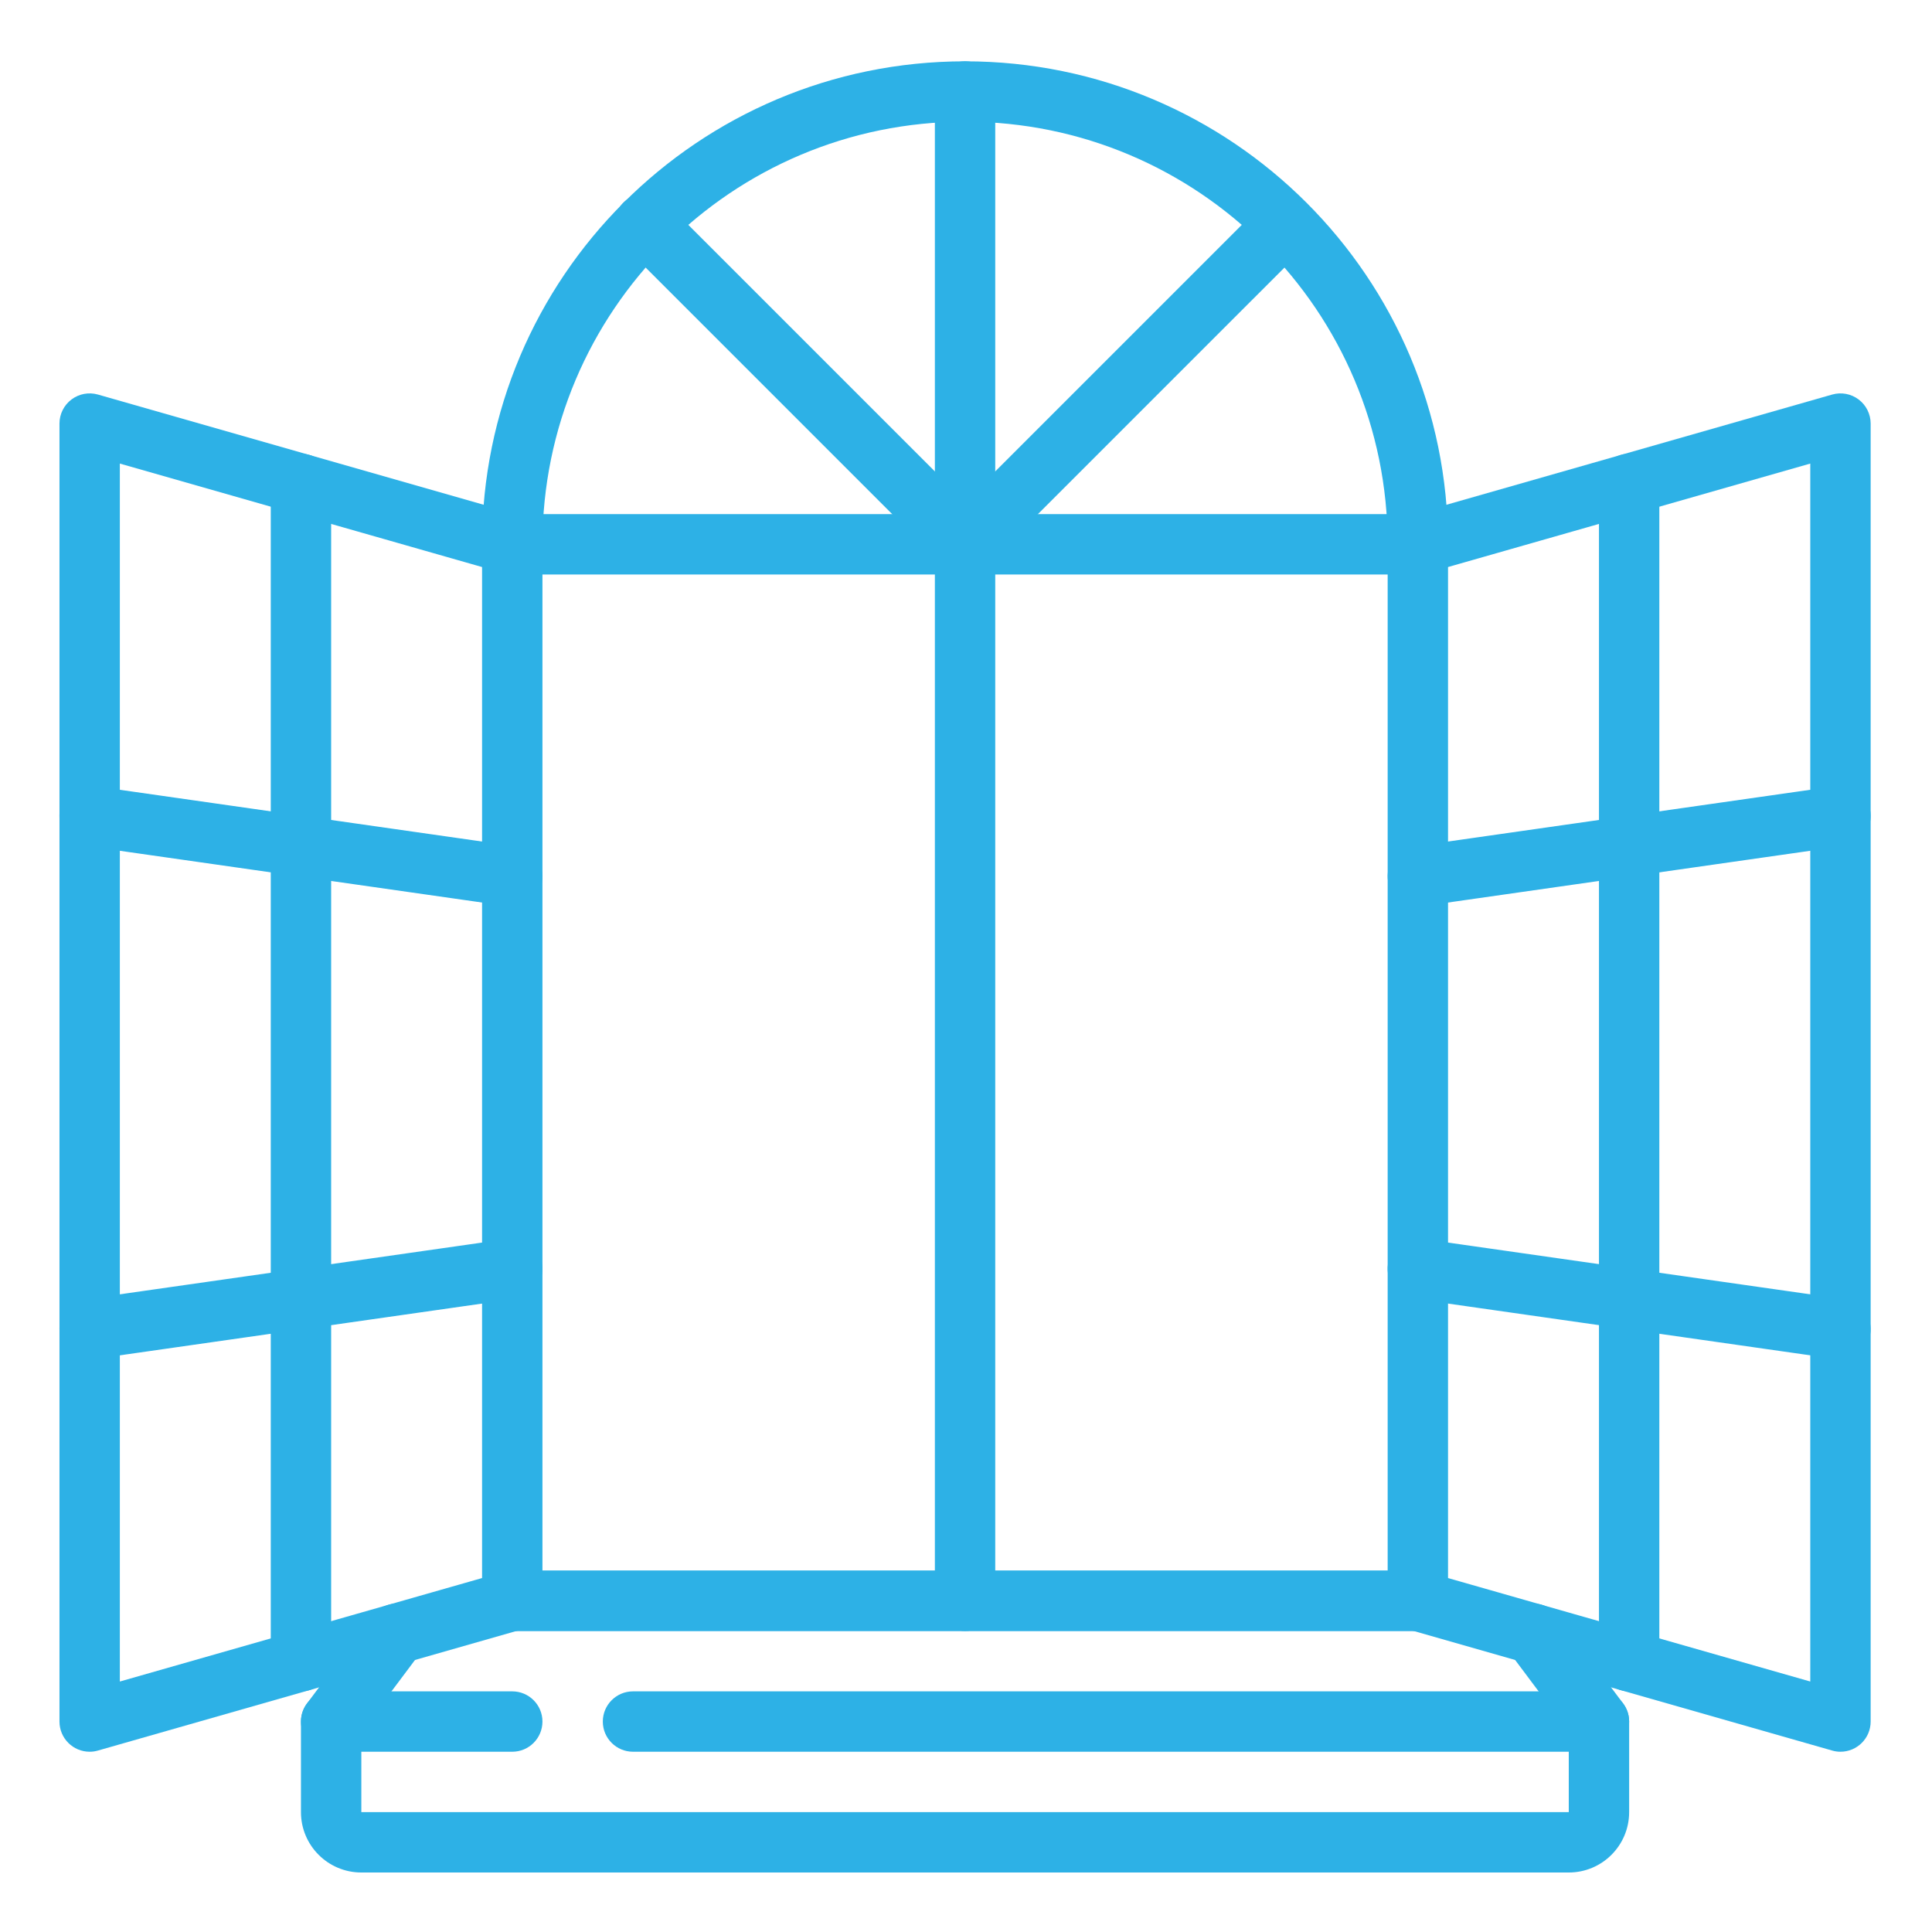
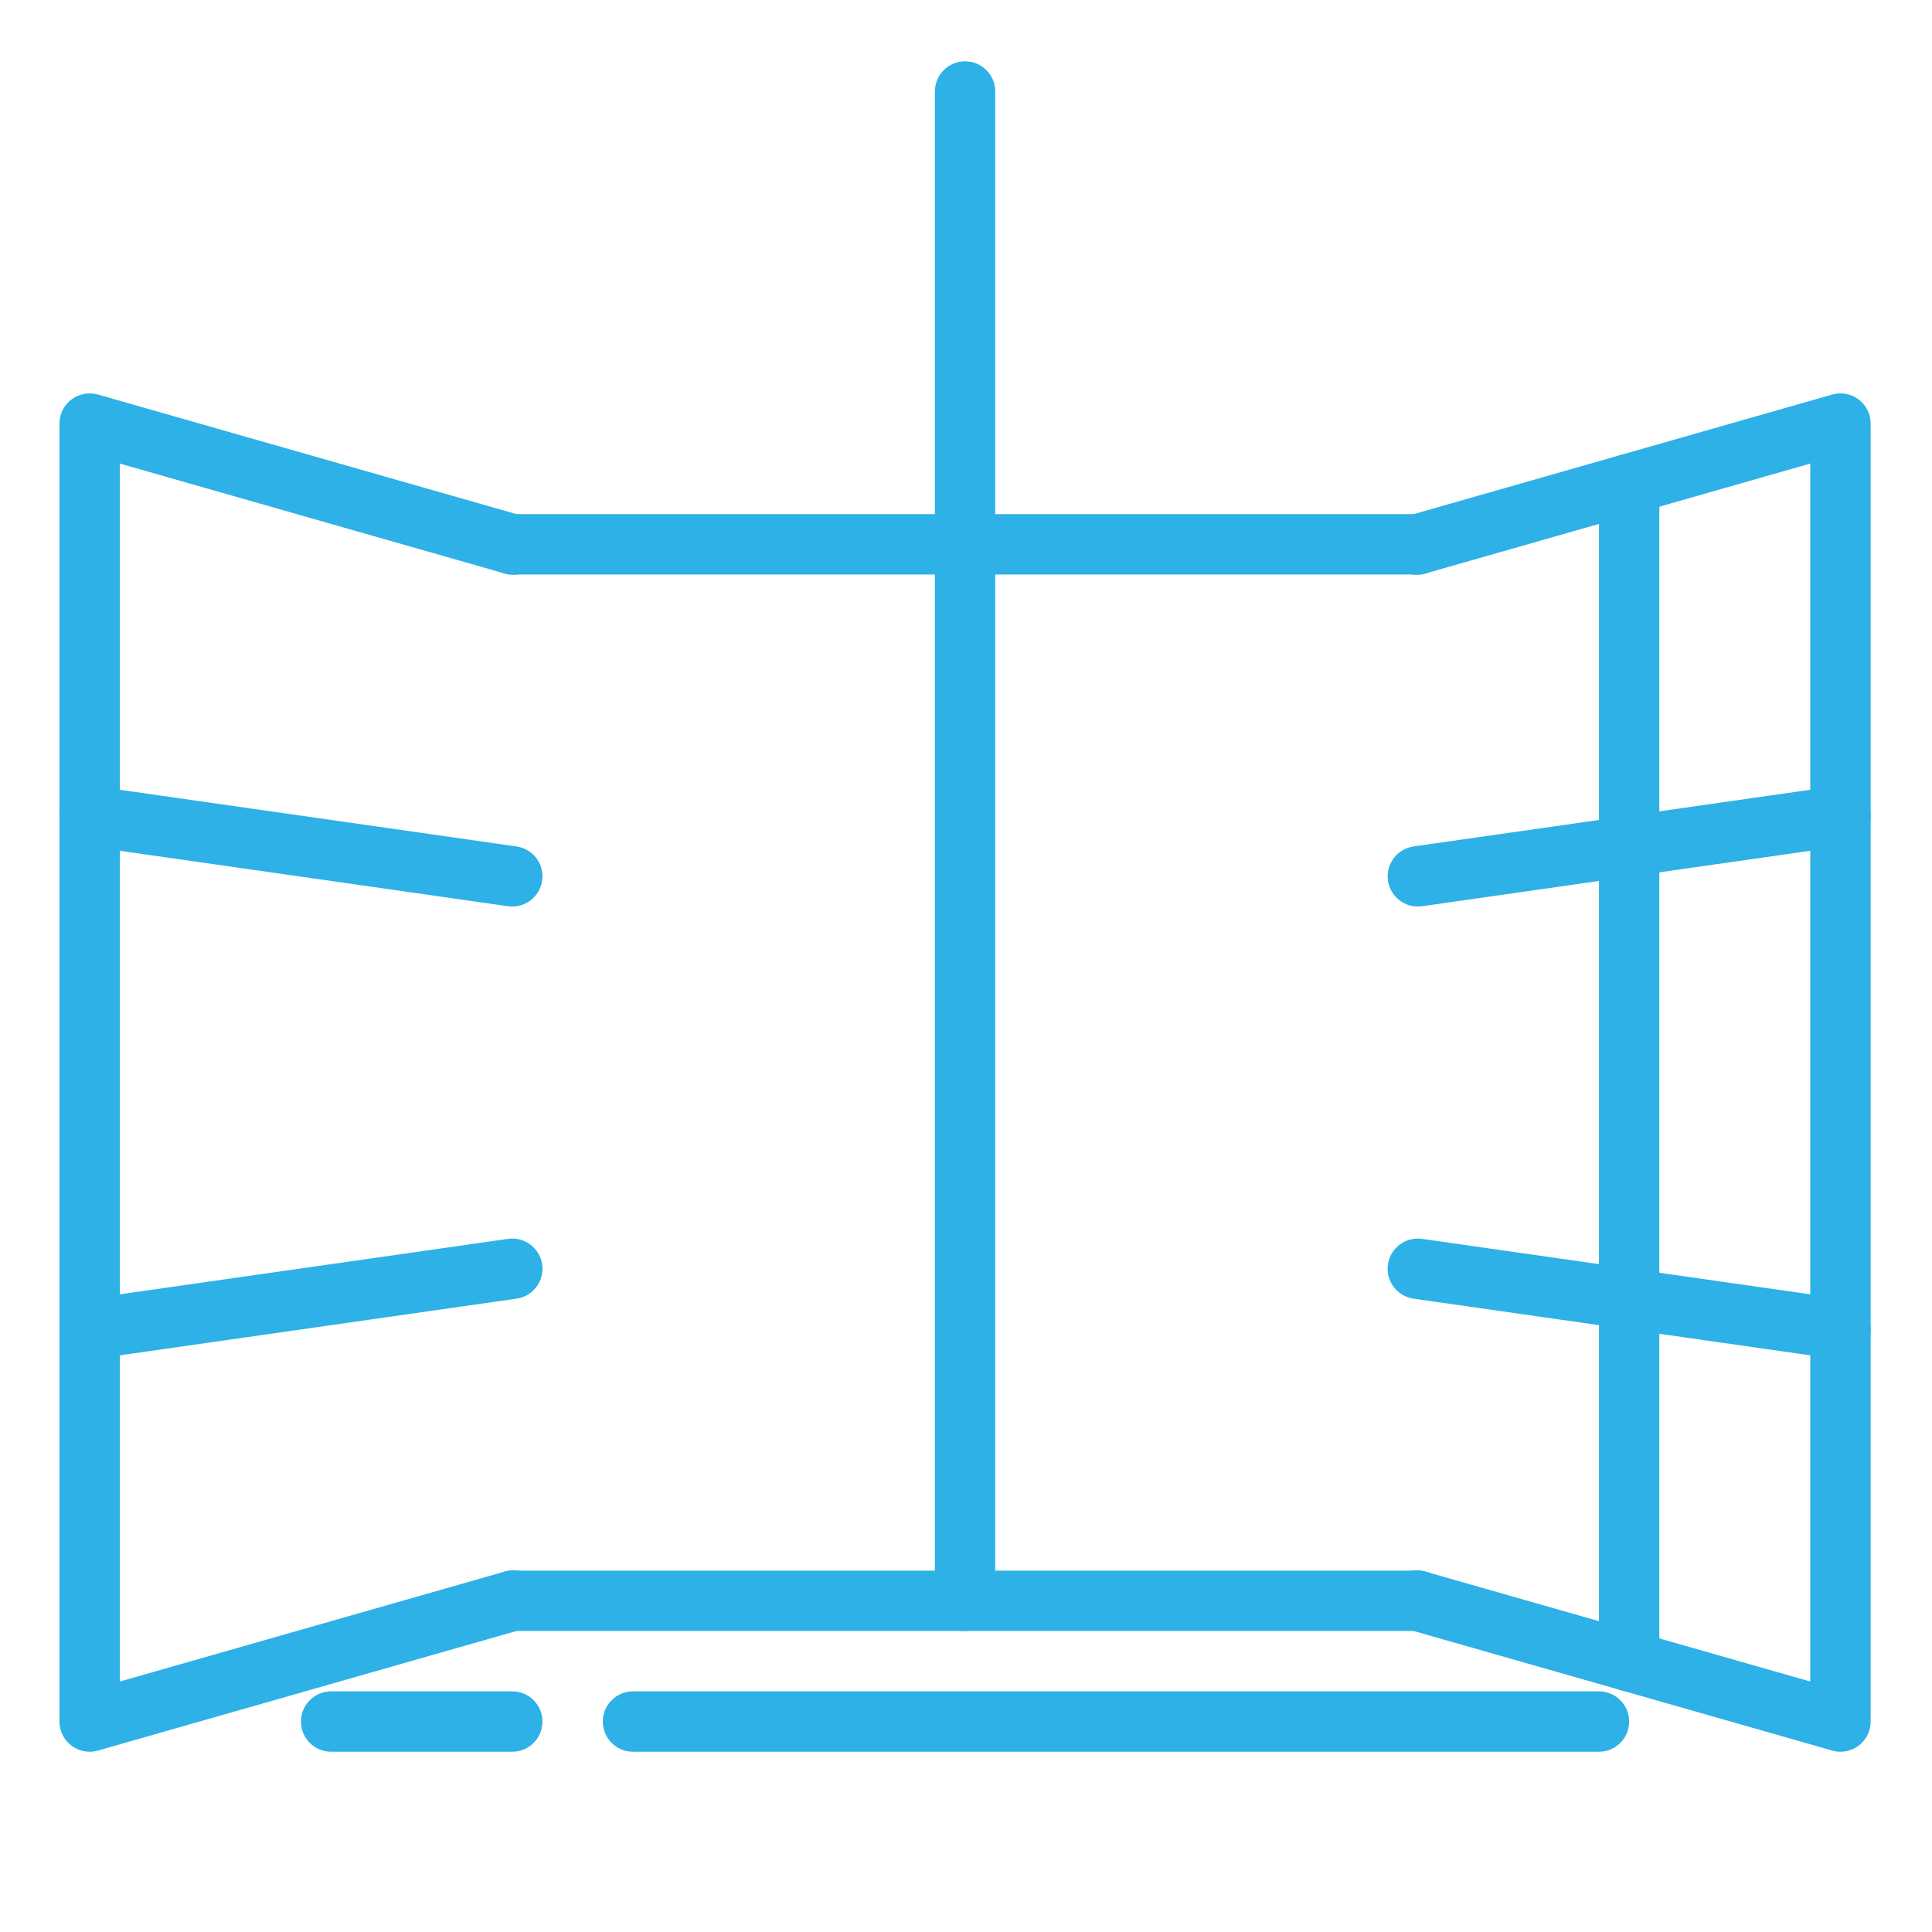
<svg xmlns="http://www.w3.org/2000/svg" width="682" height="682" viewBox="0 0 682 682" fill="none">
  <path d="M500.505 575.741H180.834C174.946 575.741 170.173 570.972 170.173 565.087C170.173 559.202 174.946 554.43 180.834 554.43H500.505C506.39 554.43 511.159 559.202 511.159 565.087C511.159 570.972 506.39 575.741 500.505 575.741Z" fill="#2DB1E6" />
-   <path d="M553.781 660.995H127.551C115.781 660.995 106.24 651.453 106.24 639.684V607.711C106.247 605.405 106.993 603.165 108.374 601.319L131.601 570.31C135.133 565.604 141.81 564.648 146.52 568.179C151.231 571.711 152.179 578.388 148.647 583.098L127.551 611.258V639.684H553.781V611.258L532.685 583.091C530.402 580.039 529.914 576.008 531.412 572.507C532.903 569.007 536.158 566.568 539.935 566.115C543.713 565.662 547.451 567.255 549.734 570.298L572.965 601.319C574.343 603.165 575.088 605.405 575.092 607.711V639.684C575.092 651.453 565.551 660.995 553.781 660.995V660.995Z" fill="#2DB1E6" />
  <path d="M180.834 618.366H116.897C111.012 618.366 106.24 613.597 106.24 607.712C106.24 601.827 111.012 597.055 116.897 597.055H180.834C186.715 597.055 191.484 601.827 191.484 607.712C191.484 613.597 186.715 618.366 180.834 618.366Z" fill="#2DB1E6" />
  <path d="M564.439 618.366H223.457C217.568 618.366 212.795 613.597 212.795 607.712C212.795 601.827 217.568 597.055 223.457 597.055H564.439C570.323 597.055 575.092 601.827 575.092 607.712C575.092 613.597 570.323 618.366 564.439 618.366Z" fill="#2DB1E6" />
-   <path d="M500.505 575.742H180.834C174.946 575.742 170.173 570.973 170.173 565.088V192.134C170.173 97.972 246.508 21.645 340.67 21.645C434.831 21.645 511.159 97.972 511.159 192.134V565.088C511.159 570.973 506.39 575.742 500.505 575.742ZM191.484 554.431H489.848V192.134C489.848 109.742 423.062 42.956 340.67 42.956C258.278 42.956 191.484 109.742 191.484 192.134V554.431Z" fill="#2DB1E6" />
  <path d="M31.649 618.365C25.768 618.365 20.995 613.596 20.995 607.711V149.512C20.995 146.172 22.568 143.026 25.233 141.017C27.902 139.003 31.356 138.359 34.572 139.276L183.749 181.899C187.539 182.823 190.52 185.75 191.515 189.528C192.514 193.297 191.367 197.313 188.534 199.994C185.697 202.671 181.623 203.588 177.911 202.375L42.306 163.643V593.581L177.911 554.845C181.623 553.635 185.697 554.553 188.534 557.234C191.367 559.914 192.514 563.93 191.515 567.7C190.52 571.477 187.539 574.4 183.749 575.329L34.572 617.951C33.619 618.228 32.64 618.373 31.649 618.365V618.365Z" fill="#2DB1E6" />
  <path d="M500.505 202.796H180.834C174.946 202.796 170.173 198.023 170.173 192.134C170.173 186.253 174.946 181.484 180.834 181.484H500.505C506.39 181.484 511.159 186.253 511.159 192.134C511.159 198.023 506.39 202.796 500.505 202.796Z" fill="#2DB1E6" />
  <path d="M340.67 575.742C334.781 575.742 330.012 570.973 330.012 565.088V32.298C330.012 26.417 334.781 21.645 340.67 21.645C346.551 21.645 351.323 26.417 351.323 32.298V565.088C351.323 570.973 346.551 575.742 340.67 575.742Z" fill="#2DB1E6" />
-   <path d="M340.67 202.794C337.841 202.794 335.132 201.666 333.134 199.672L220.182 86.721C217.412 84.043 216.303 80.083 217.279 76.356C218.251 72.629 221.162 69.722 224.889 68.746C228.612 67.77 232.577 68.883 235.25 71.653L340.67 177.066L446.086 71.653C450.269 67.614 456.911 67.673 461.024 71.778C465.134 75.891 465.192 82.533 461.153 86.721L348.201 199.672C346.207 201.666 343.495 202.794 340.67 202.794V202.794Z" fill="#2DB1E6" />
-   <path d="M106.24 597.052C100.359 597.052 95.582 592.283 95.582 586.398V170.822C95.582 164.941 100.359 160.168 106.24 160.168C112.128 160.168 116.897 164.941 116.897 170.822V586.398C116.897 592.283 112.128 597.052 106.24 597.052Z" fill="#2DB1E6" />
  <path d="M180.834 320.009C180.319 320.009 179.812 319.974 179.305 319.9L30.127 298.589C24.297 297.75 20.254 292.352 21.089 286.526C21.928 280.696 27.329 276.653 33.151 277.488L182.337 298.799C187.87 299.591 191.855 304.524 191.461 310.101C191.067 315.681 186.423 320.005 180.834 320.009V320.009Z" fill="#2DB1E6" />
  <path d="M31.649 479.844C26.06 479.84 21.416 475.516 21.018 469.94C20.624 464.363 24.609 459.426 30.146 458.634L179.332 437.323C185.154 436.492 190.555 440.535 191.394 446.365C192.226 452.187 188.183 457.588 182.356 458.427L33.175 479.739C32.667 479.809 32.16 479.844 31.649 479.844Z" fill="#2DB1E6" />
  <path d="M649.687 618.365C648.7 618.373 647.716 618.228 646.768 617.951L497.586 575.329C493.793 574.4 490.816 571.477 489.82 567.7C488.825 563.93 489.965 559.914 492.806 557.234C495.639 554.553 499.717 553.635 503.424 554.845L639.033 593.581V163.643L503.424 202.375C499.717 203.588 495.639 202.671 492.806 199.994C489.965 197.313 488.825 193.297 489.82 189.528C490.816 185.75 493.793 182.823 497.586 181.899L646.768 139.276C649.98 138.359 653.437 139.003 656.103 141.017C658.772 143.026 660.337 146.172 660.345 149.512V607.711C660.345 613.596 655.572 618.365 649.687 618.365V618.365Z" fill="#2DB1E6" />
  <path d="M575.092 597.052C569.211 597.052 564.439 592.283 564.439 586.398V170.822C564.439 164.941 569.211 160.168 575.092 160.168C580.981 160.168 585.75 164.941 585.75 170.822V586.398C585.75 592.283 580.981 597.052 575.092 597.052Z" fill="#2DB1E6" />
  <path d="M500.505 320.008C494.913 320.004 490.273 315.681 489.879 310.1C489.481 304.524 493.469 299.591 499.003 298.799L648.185 277.488C651.954 276.945 655.724 278.459 658.073 281.452C660.43 284.449 661.008 288.469 659.587 292.005C658.171 295.536 654.979 298.049 651.213 298.588L502.027 319.899C501.528 319.973 501.013 320.008 500.505 320.008V320.008Z" fill="#2DB1E6" />
  <path d="M649.687 479.844C649.18 479.844 648.665 479.809 648.165 479.739L498.979 458.427C493.157 457.588 489.11 452.187 489.945 446.365C490.78 440.535 496.181 436.492 502.008 437.323L651.186 458.634C656.723 459.426 660.707 464.363 660.313 469.94C659.919 475.516 655.279 479.84 649.687 479.844V479.844Z" fill="#2DB1E6" />
</svg>